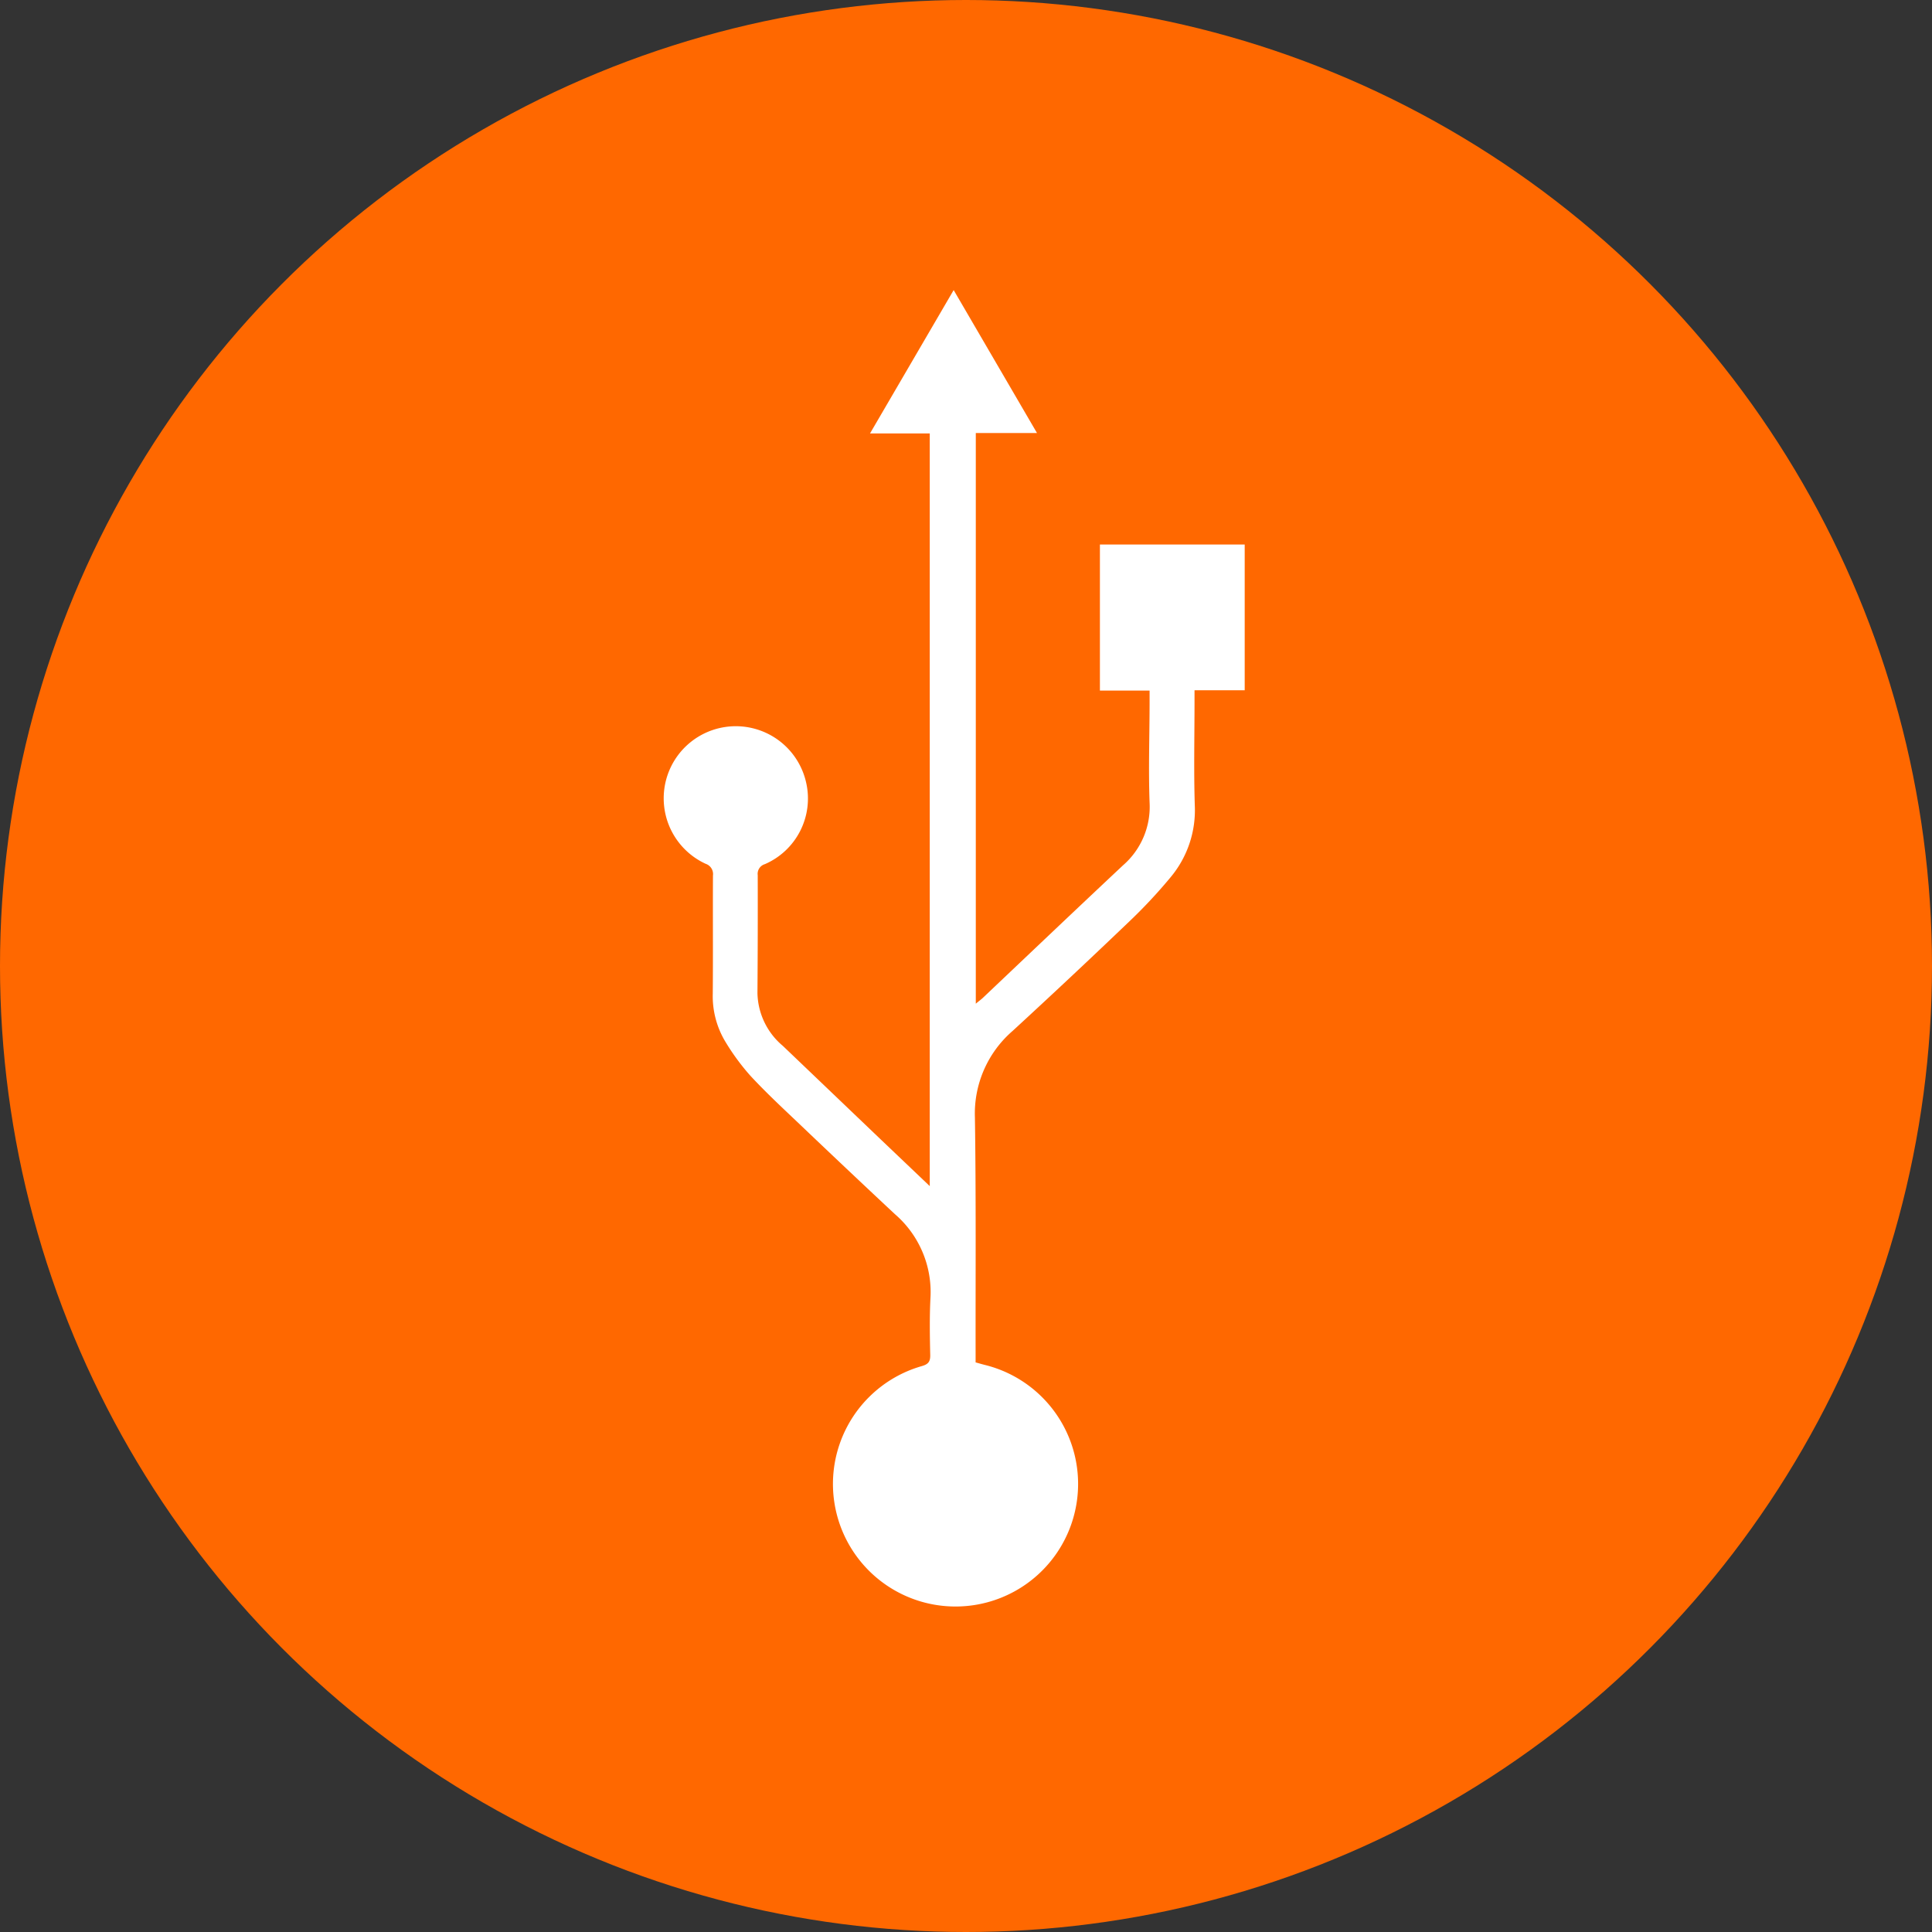
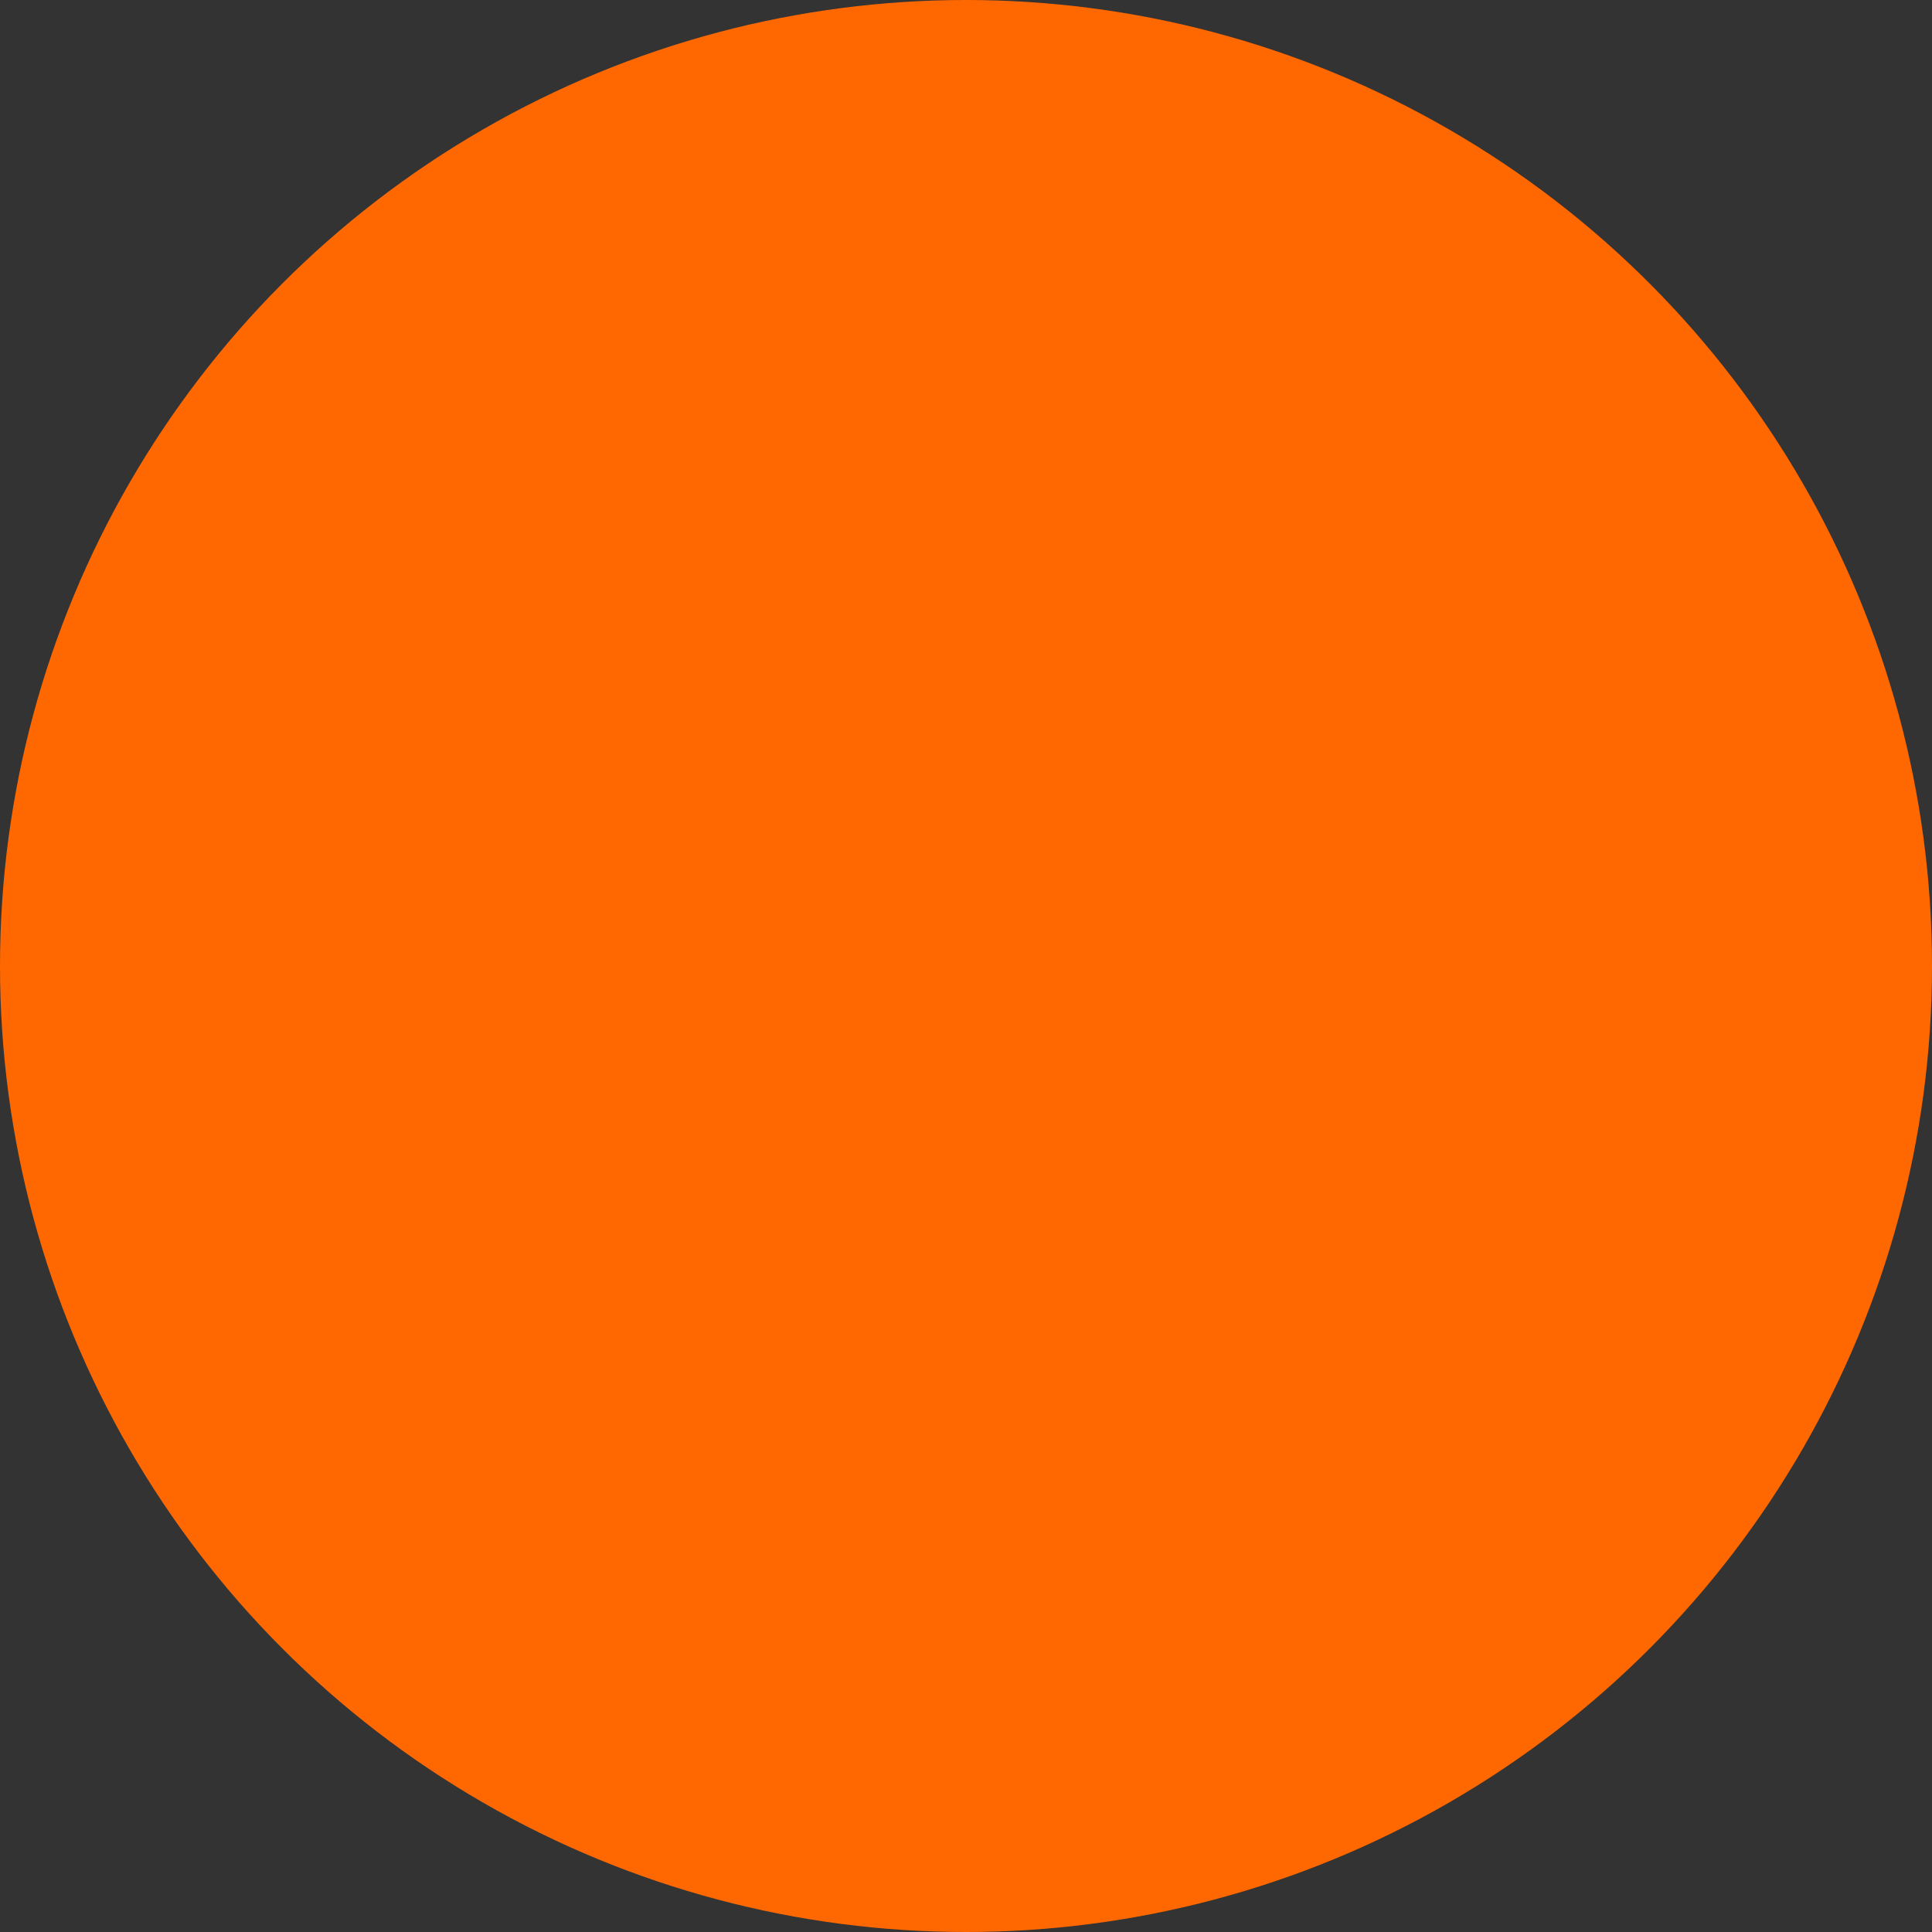
<svg xmlns="http://www.w3.org/2000/svg" width="70" height="70" viewBox="0 0 70 70">
  <rect x="0" y="0" width="70" height="70" fill="#333333" stroke="none" />
  <g id="Grupo_3083" data-name="Grupo 3083" transform="translate(-119 -3458.415)">
    <circle id="Elipse_28" data-name="Elipse 28" cx="35" cy="35" r="35" transform="translate(119 3458.415)" fill="#ff6800" />
    <g id="Capa_2" data-name="Capa 2" transform="translate(143.013 3468.925)">
      <g id="Capa_1" data-name="Capa 1" transform="translate(0.031)">
-         <path id="Trazado_250" data-name="Trazado 250" d="M9.674,32.465V5.195H7.509L10.54,0l3.019,5.179H11.342V25.856c.117-.1.2-.156.269-.224,1.688-1.6,3.37-3.2,5.064-4.789a2.808,2.808,0,0,0,.964-2.273c-.045-1.223,0-2.449,0-3.675v-.384h-1.8V9.219h5.246V14.5H19.267v.38c0,1.267-.03,2.534.01,3.8a3.783,3.783,0,0,1-.887,2.606,18.564,18.564,0,0,1-1.536,1.638q-2.072,1.982-4.181,3.921a3.959,3.959,0,0,0-1.363,3.137c.043,2.851.021,5.7.025,8.553v.317c.123.034.223.063.323.089a4.441,4.441,0,1,1-2.278.047c.237-.067.317-.16.311-.406-.015-.686-.027-1.374.008-2.058A3.728,3.728,0,0,0,8.41,33.48q-1.782-1.666-3.548-3.351c-.573-.543-1.154-1.087-1.691-1.667a8.245,8.245,0,0,1-.881-1.194,3.2,3.2,0,0,1-.478-1.778c.012-1.425,0-2.851.007-4.276a.393.393,0,0,0-.265-.427A2.612,2.612,0,1,1,5.2,17.866,2.591,2.591,0,0,1,3.7,20.8a.366.366,0,0,0-.259.4q.006,2.138-.01,4.276a2.564,2.564,0,0,0,.921,1.909L7.925,30.8Z" transform="translate(-0.031)" fill="#fff" />
-       </g>
+         </g>
    </g>
  </g>
</svg>